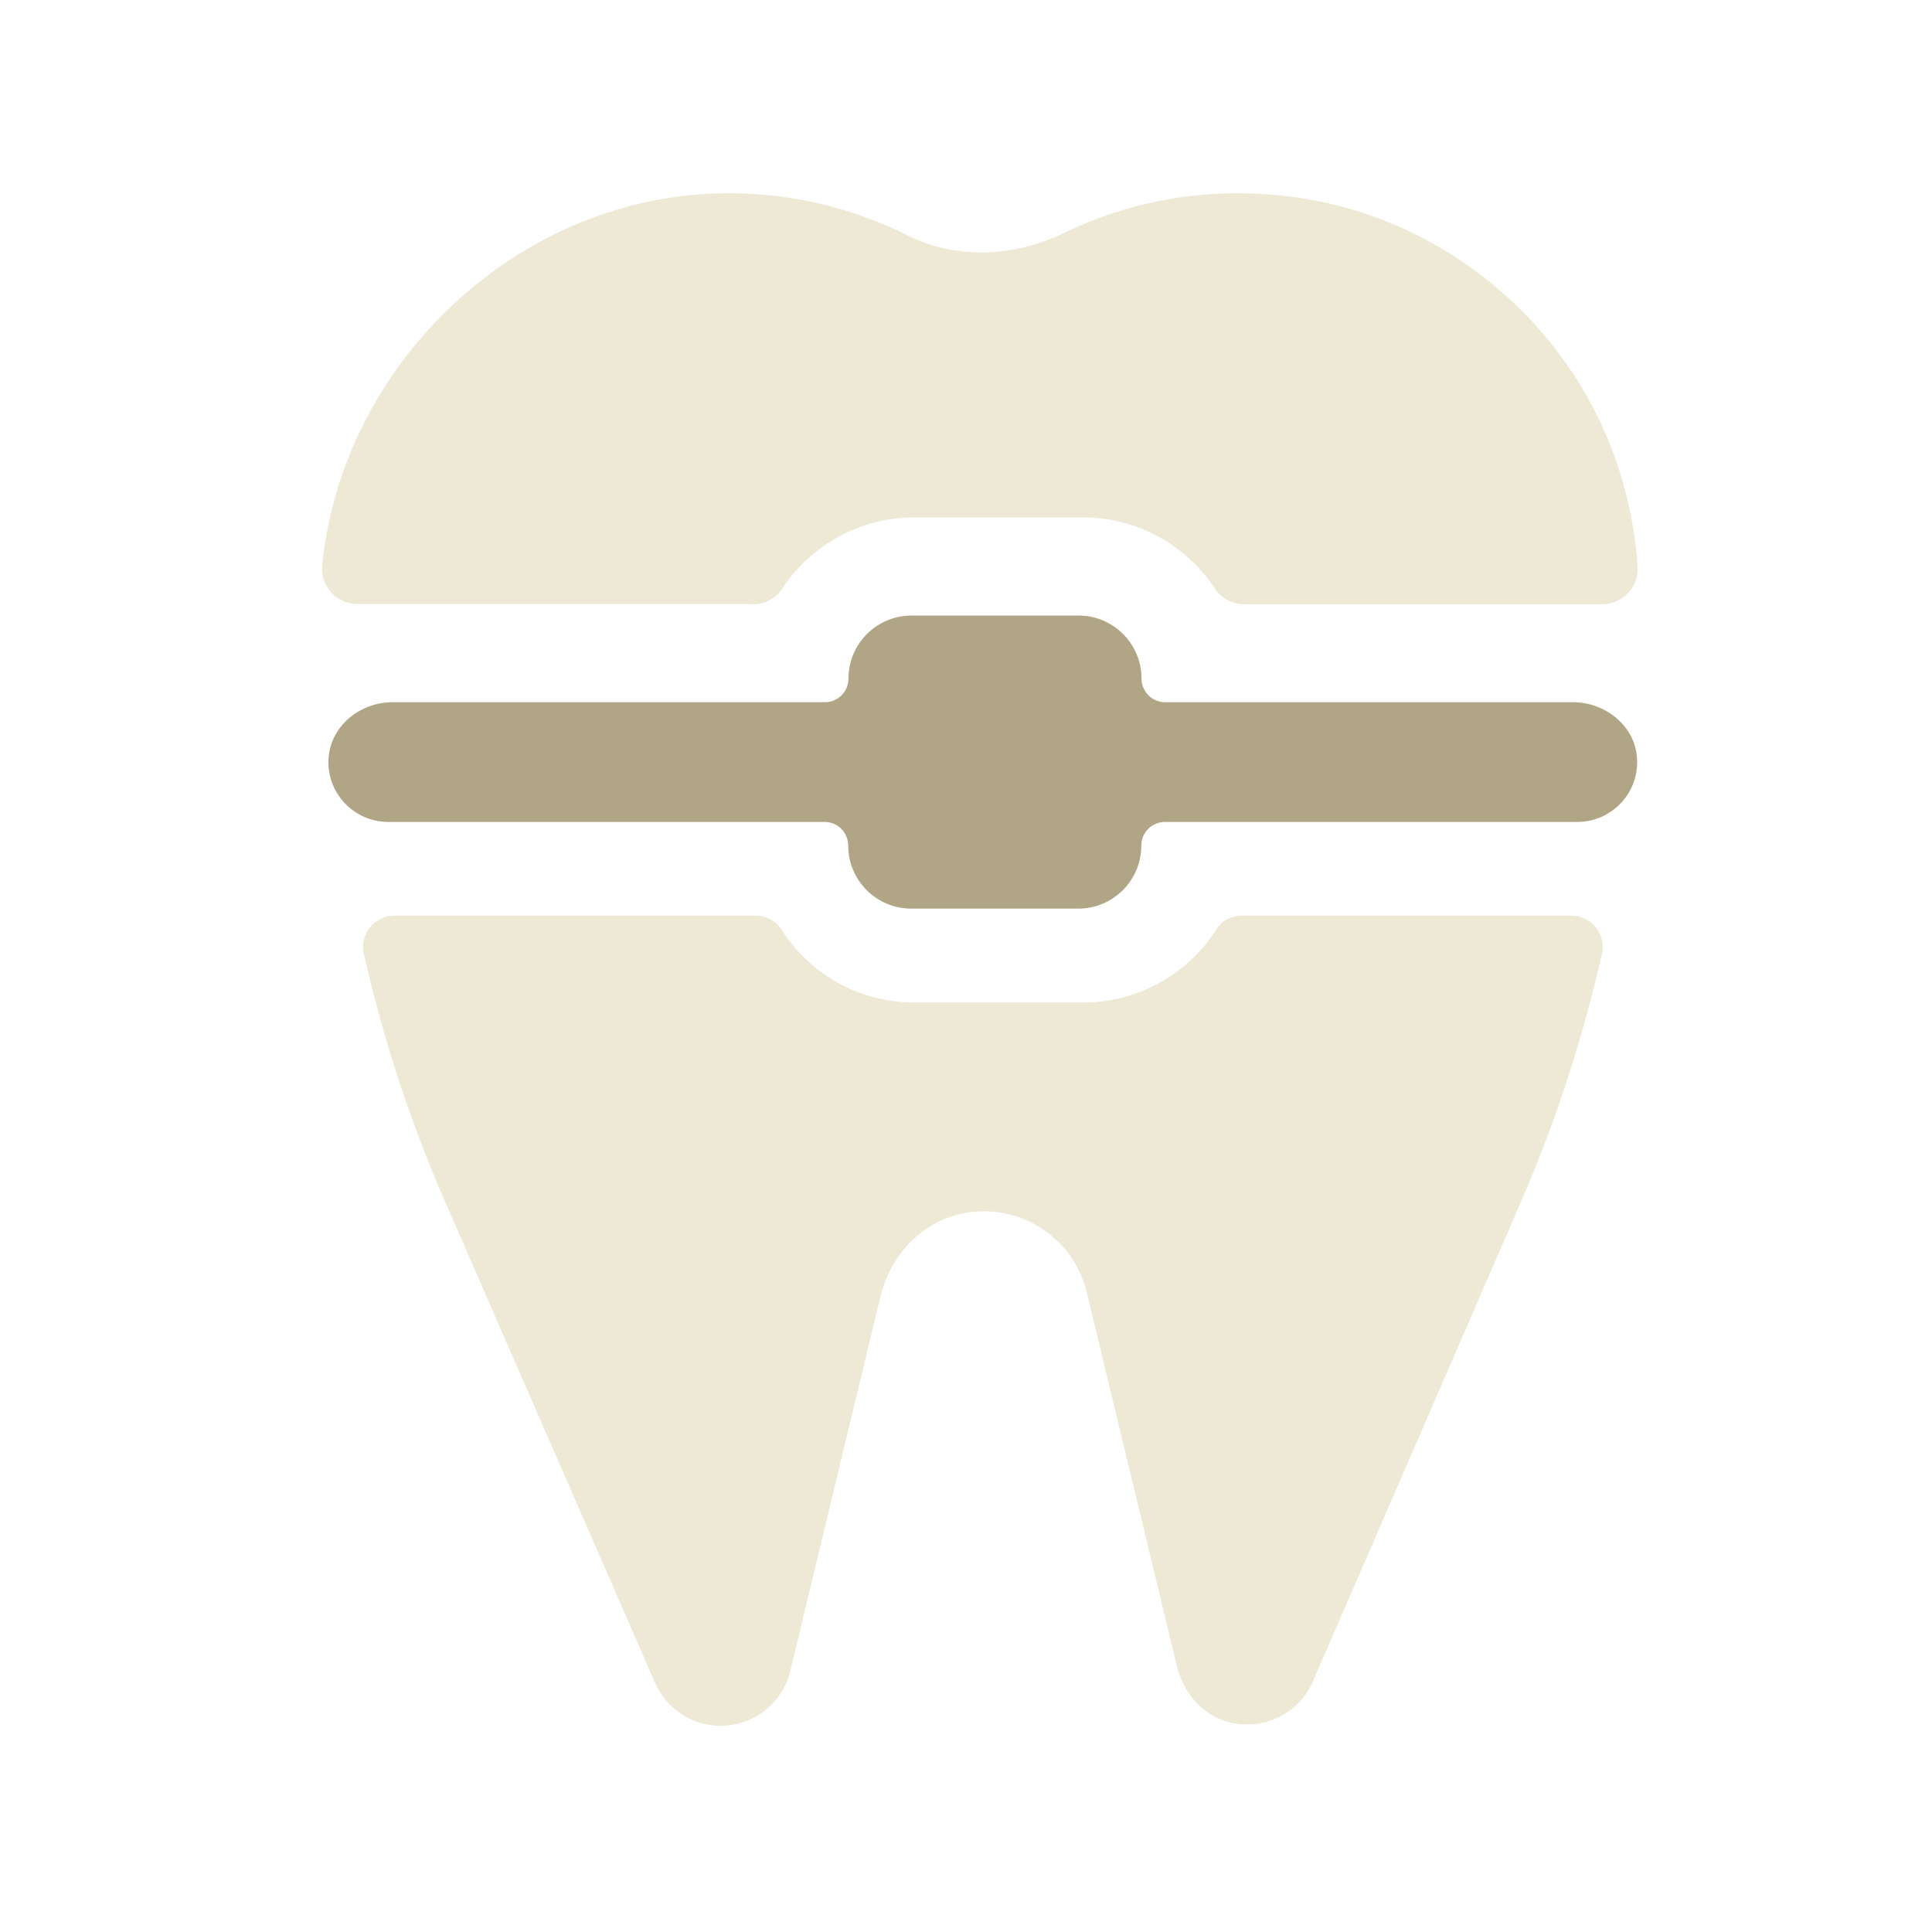
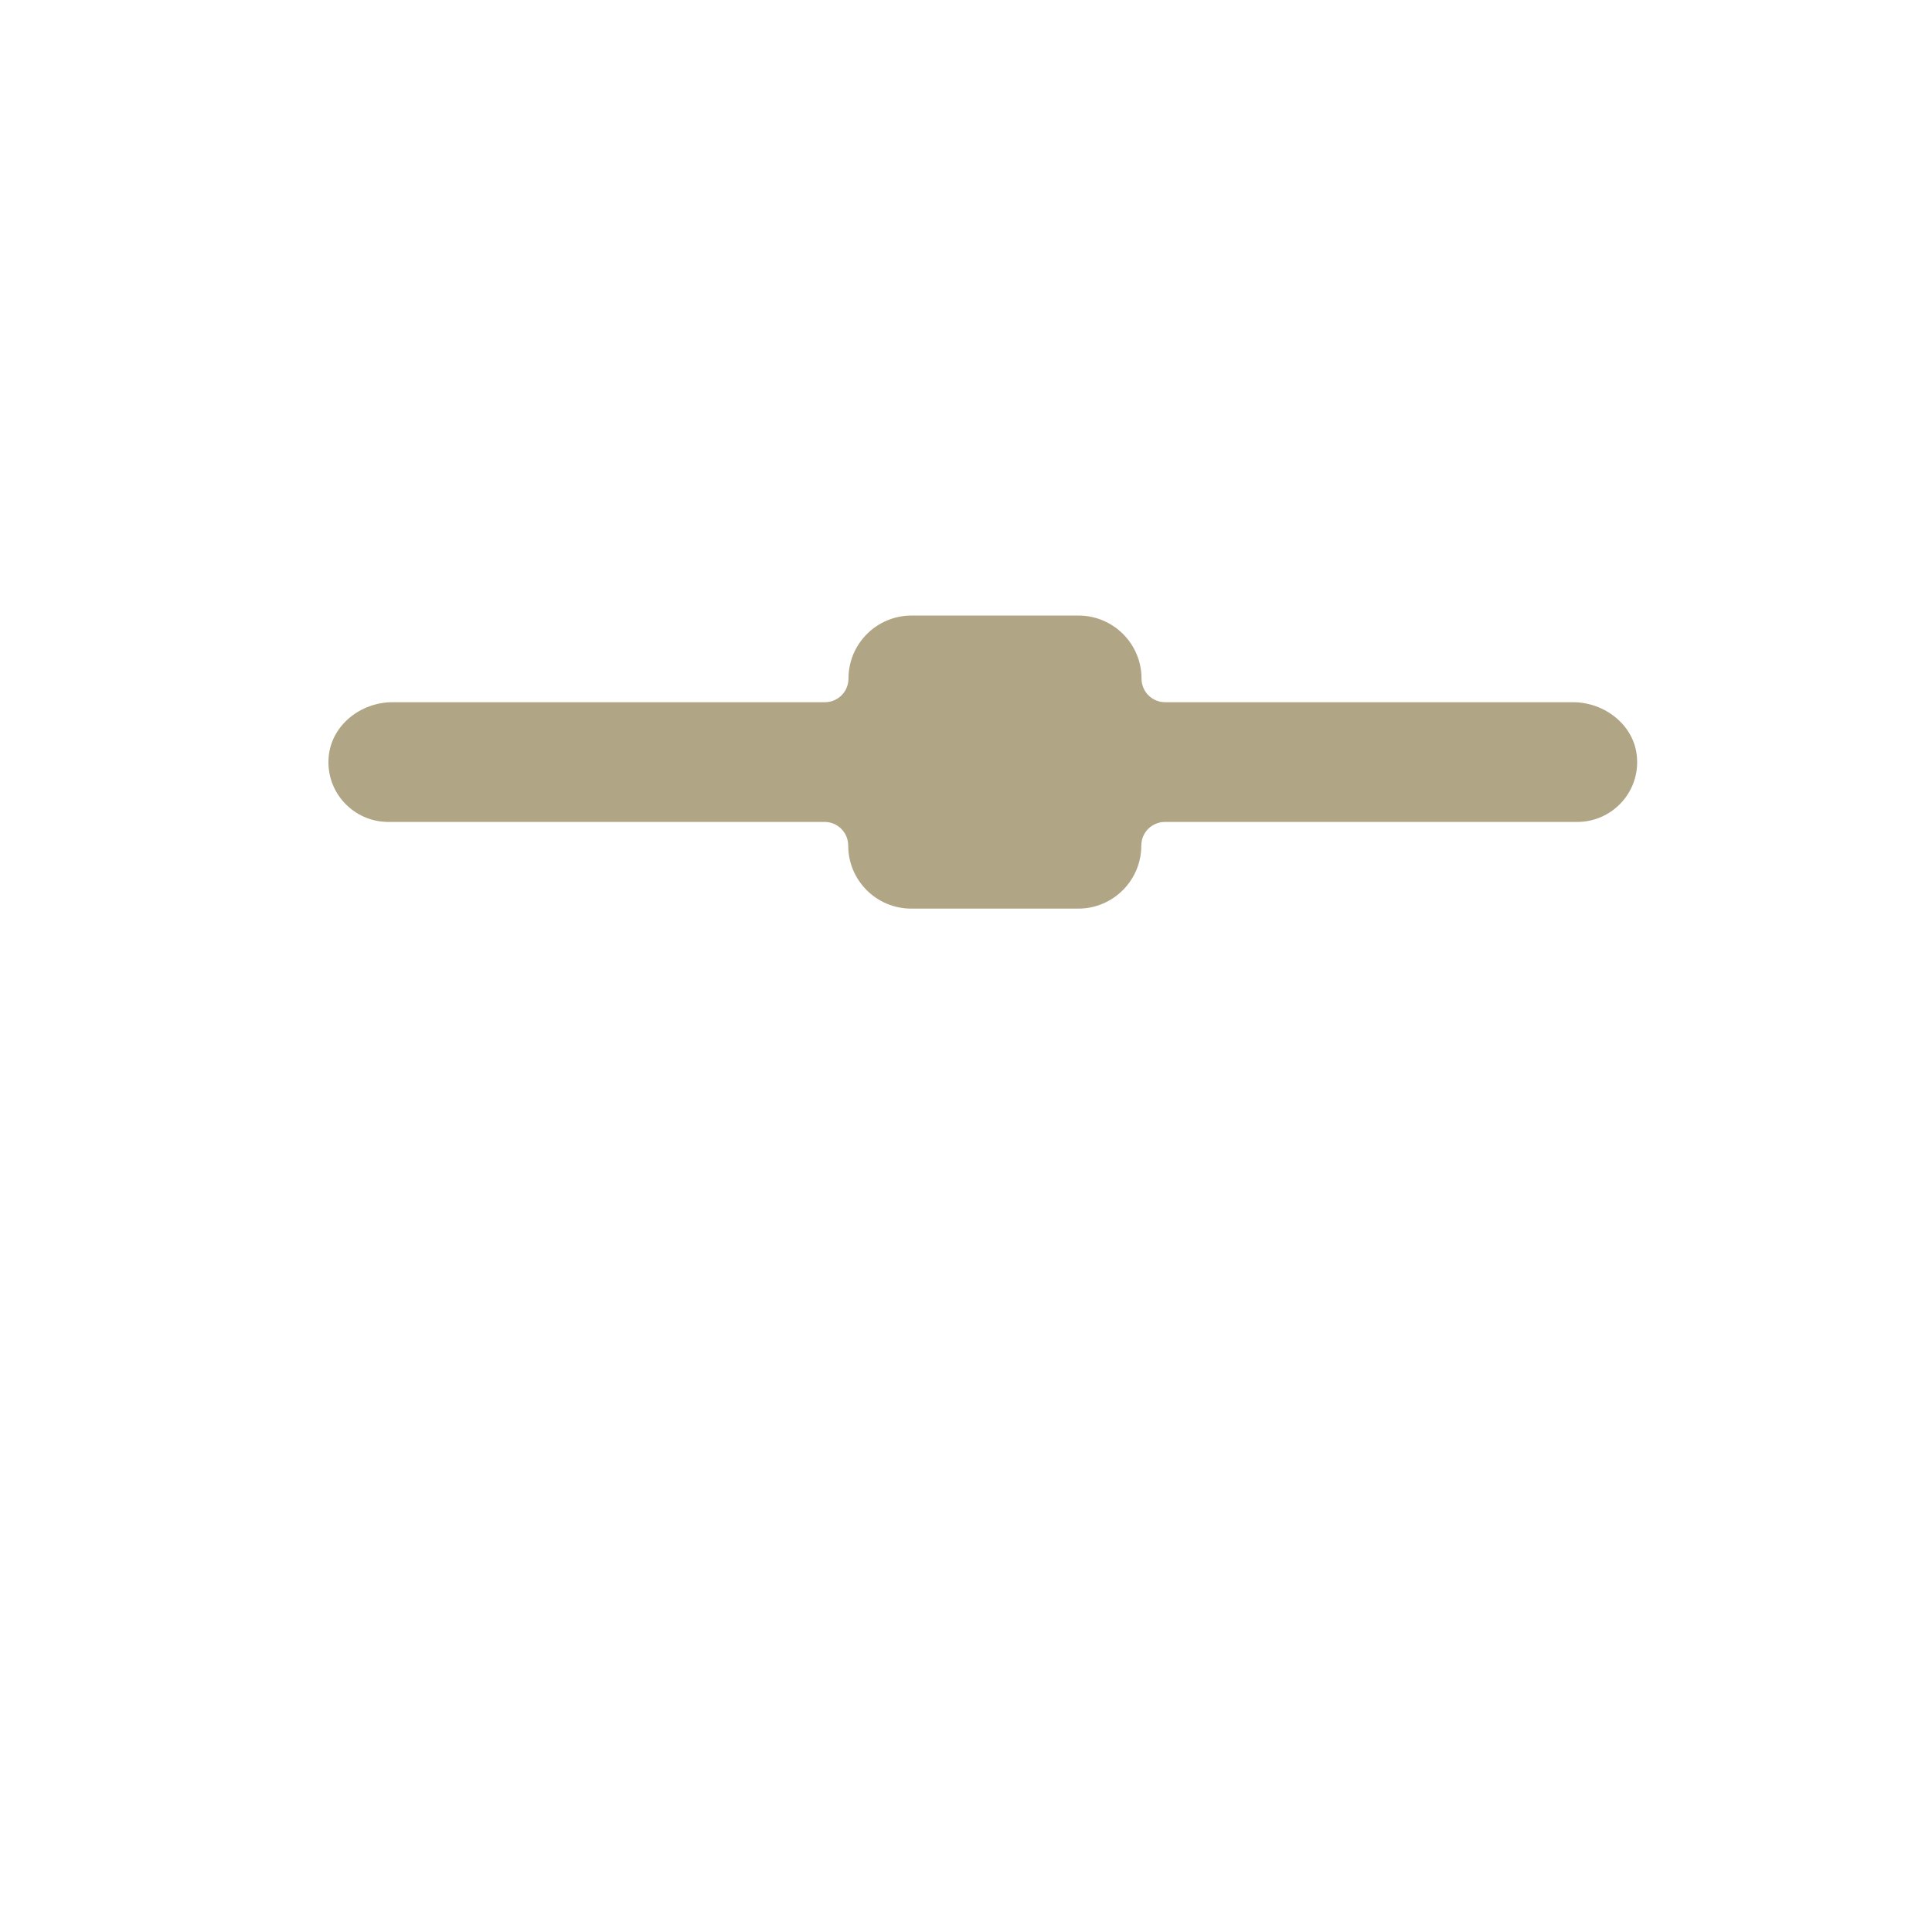
<svg xmlns="http://www.w3.org/2000/svg" width="60" height="60" viewBox="0 0 60 60" fill="none">
-   <path d="M38.582 28.434C38.262 28.434 37.95 28.583 37.779 28.858C36.909 30.226 35.377 31.133 33.644 31.133H28.395C26.655 31.133 25.13 30.226 24.26 28.858C24.089 28.59 23.777 28.434 23.457 28.434H12.259C11.634 28.434 11.158 29.014 11.3 29.624C11.895 32.249 12.735 34.829 13.82 37.312L20.342 52.258C20.699 53.069 21.494 53.597 22.379 53.597C23.405 53.597 24.305 52.891 24.543 51.894L27.346 40.25C27.651 39 28.603 37.959 29.86 37.692C31.652 37.312 33.34 38.435 33.748 40.131L36.552 51.753C36.745 52.563 37.34 53.262 38.151 53.478C39.251 53.768 40.352 53.203 40.775 52.214L47.252 37.283C48.323 34.807 49.156 32.241 49.75 29.624C49.892 29.014 49.416 28.434 48.791 28.434H38.582Z" fill="#EEE9D5" />
-   <path d="M23.383 18.767C23.747 18.767 24.089 18.589 24.29 18.284C25.168 16.953 26.677 16.068 28.387 16.068H33.637C35.347 16.068 36.857 16.953 37.734 18.284C37.935 18.589 38.277 18.767 38.641 18.767H49.75C50.382 18.767 50.903 18.232 50.858 17.6C50.791 16.618 50.613 15.622 50.286 14.603C48.843 10.082 44.835 6.729 40.128 6.112C37.578 5.777 35.146 6.216 33.05 7.234C31.51 7.978 29.711 8.075 28.186 7.309C26.513 6.476 24.625 6 22.632 6C16.17 6 10.638 11.22 10.006 17.555C9.939 18.202 10.459 18.76 11.114 18.76H23.383V18.767Z" fill="#EEE9D5" />
  <path d="M48.858 21.808H36.187C35.778 21.808 35.451 21.481 35.451 21.072C35.451 19.994 34.574 19.117 33.496 19.117H28.305C27.227 19.117 26.35 19.994 26.35 21.072C26.35 21.481 26.023 21.808 25.614 21.808H12.192C11.203 21.808 10.296 22.515 10.207 23.504C10.11 24.604 10.98 25.526 12.058 25.526H25.606C26.015 25.526 26.342 25.854 26.342 26.263C26.342 27.341 27.22 28.218 28.298 28.218H33.488C34.566 28.218 35.444 27.341 35.444 26.263C35.444 25.854 35.771 25.526 36.18 25.526H48.984C50.063 25.526 50.933 24.604 50.836 23.504C50.754 22.522 49.84 21.808 48.851 21.808H48.858Z" fill="#B0A585" />
</svg>